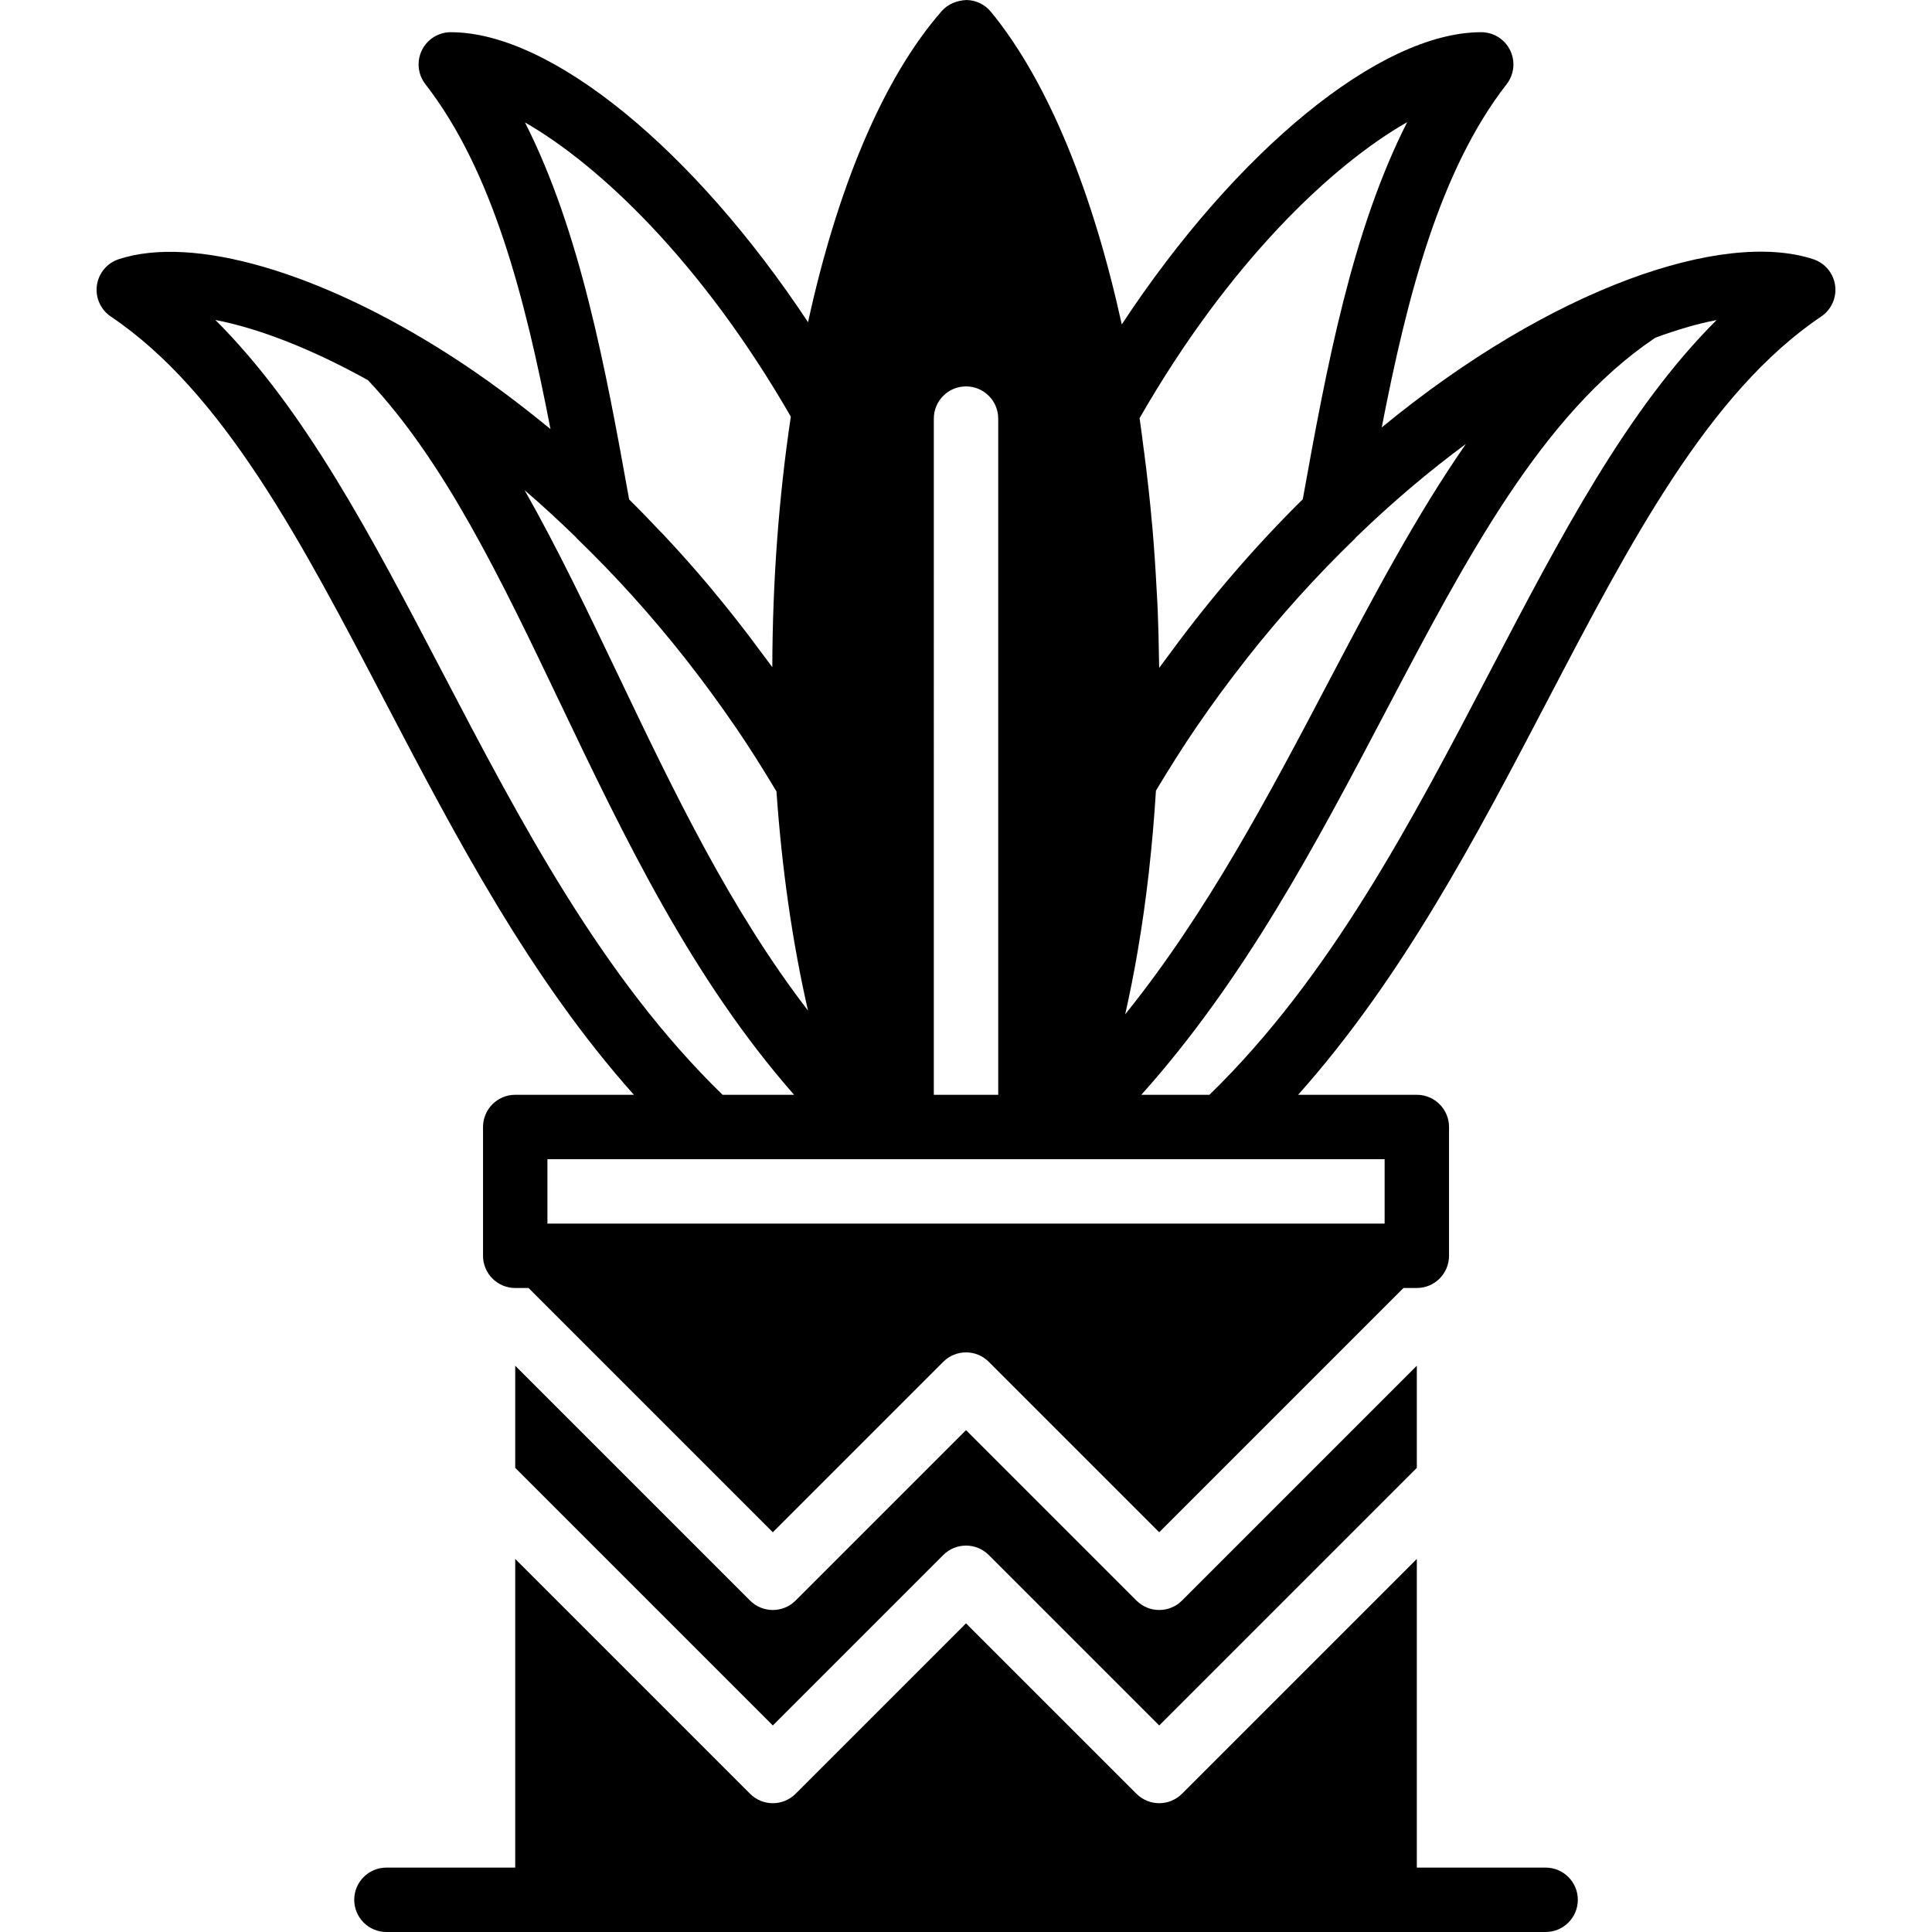
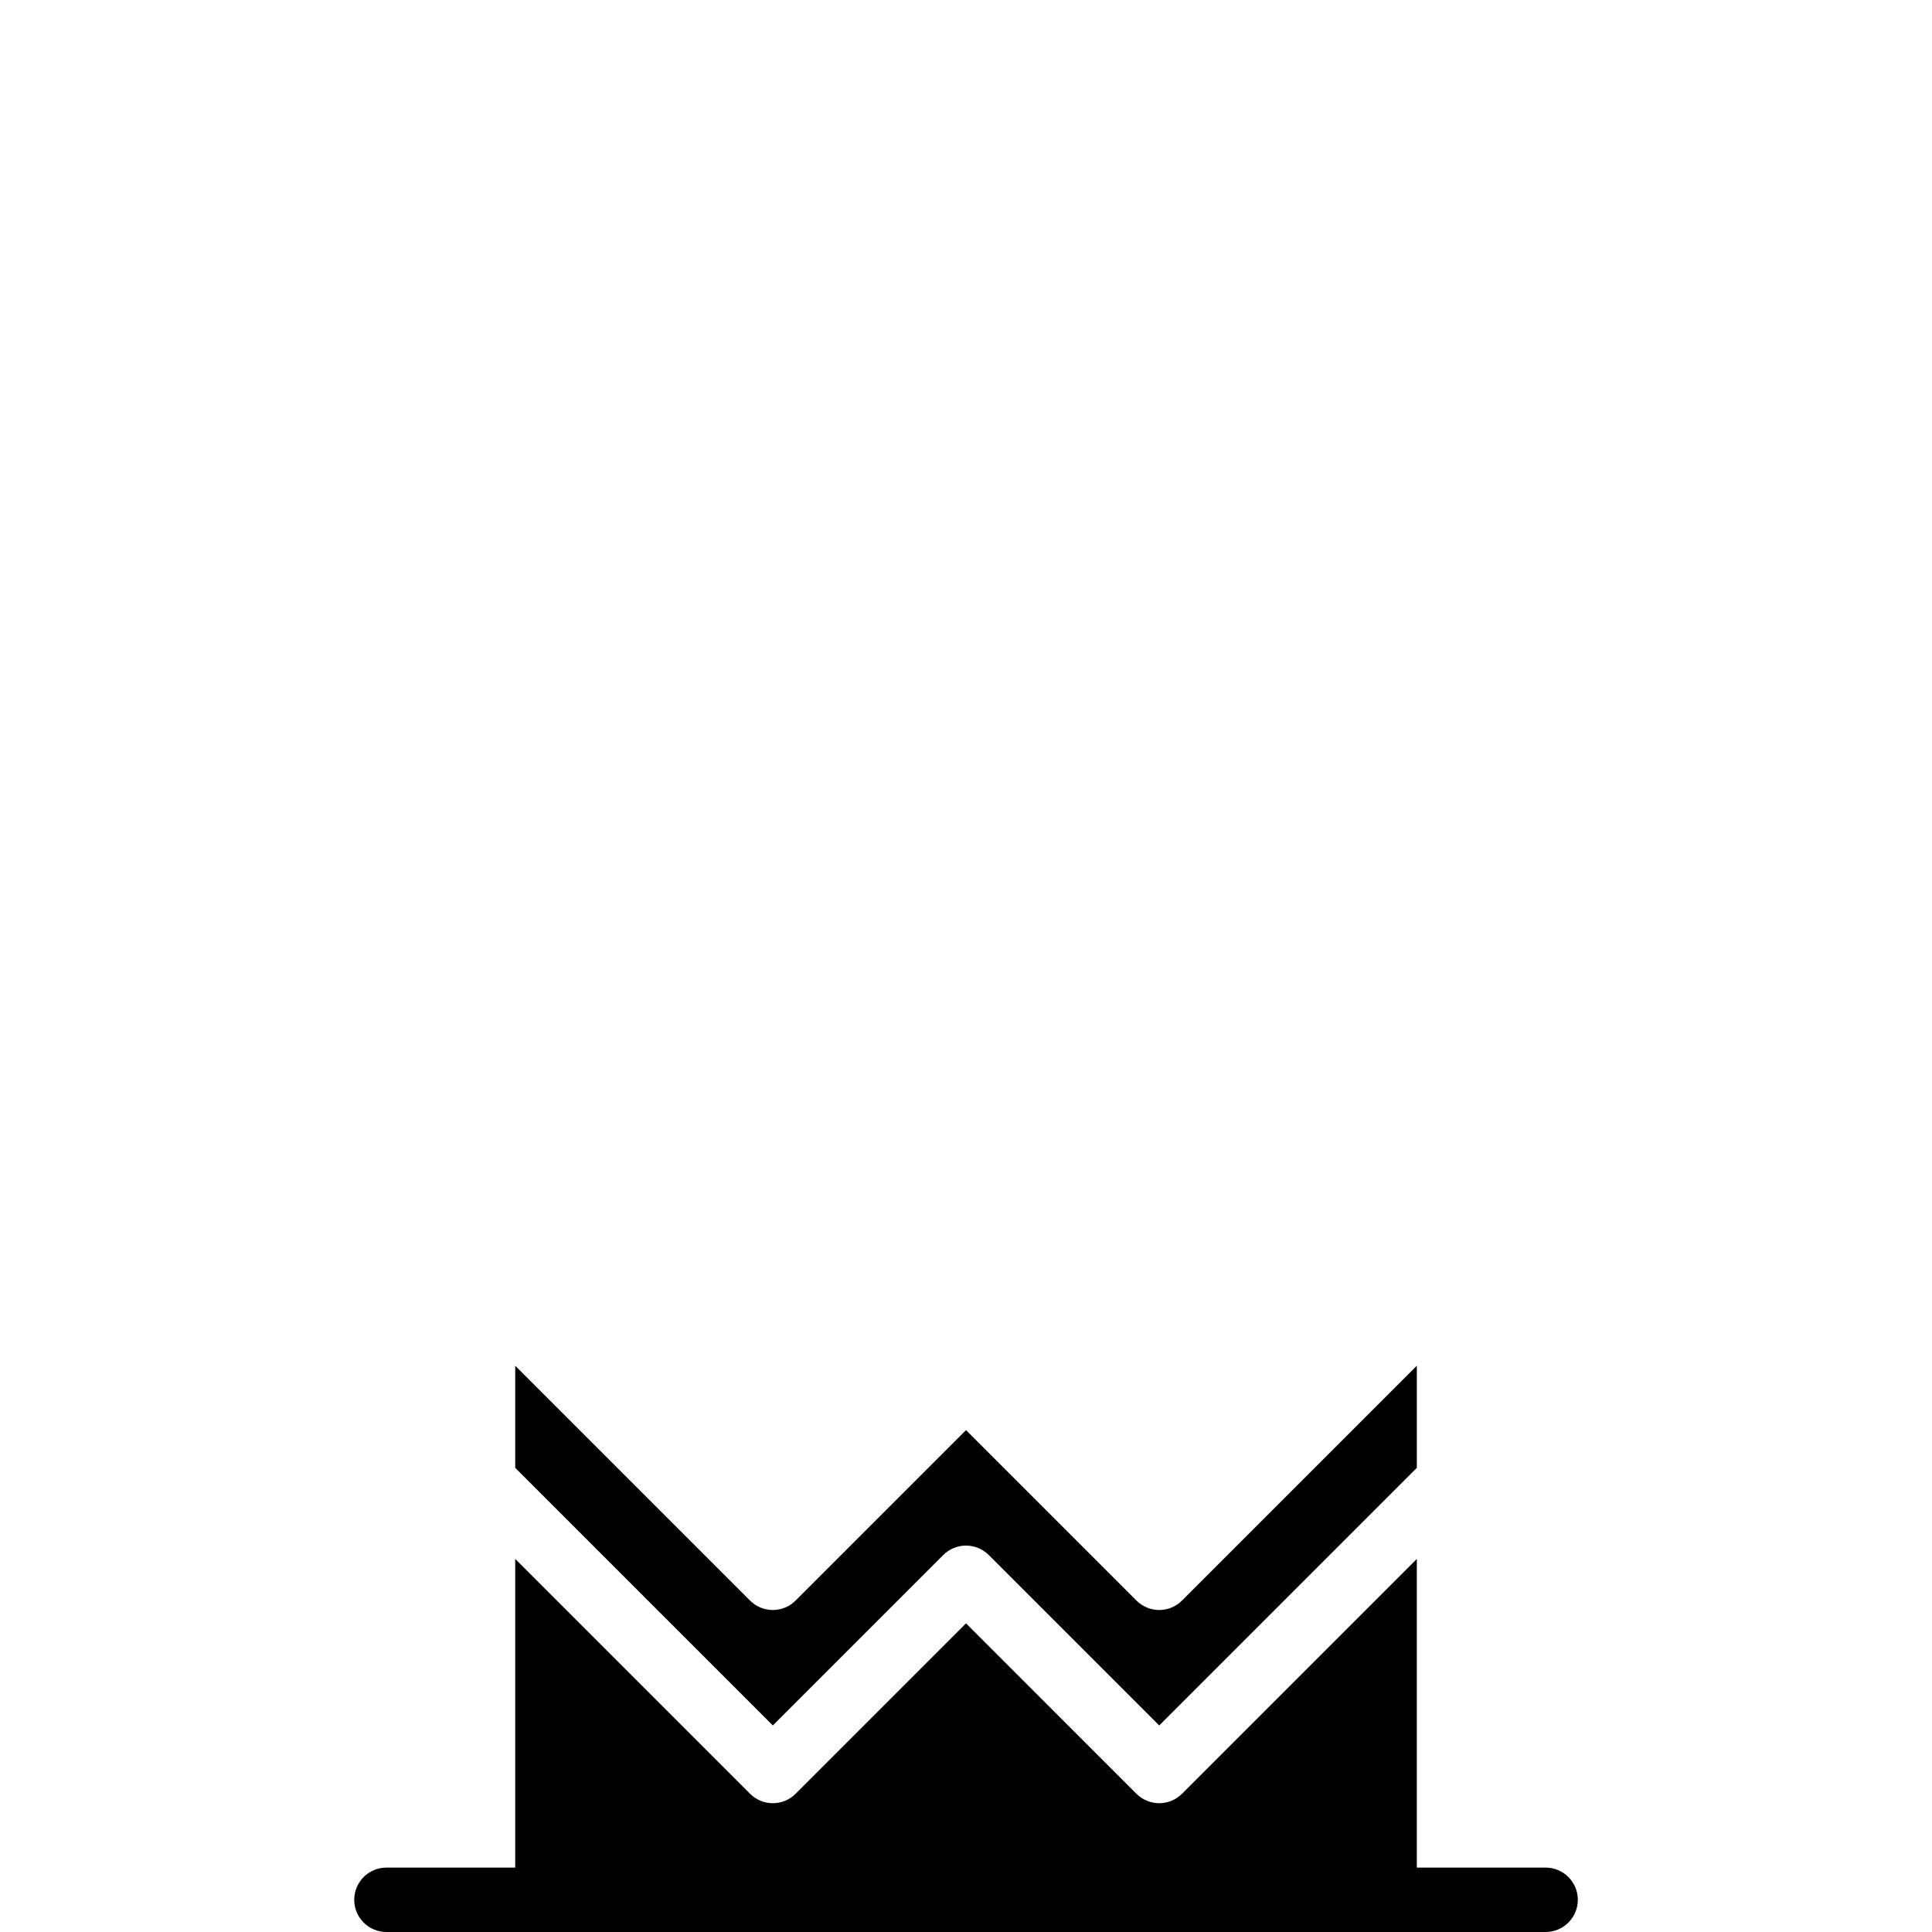
<svg xmlns="http://www.w3.org/2000/svg" fill="#000000" height="800px" width="800px" version="1.1" id="Layer_1" viewBox="0 0 512.001 512.001" xml:space="preserve">
  <g transform="translate(-1)">
    <g>
      <g>
        <path d="M410.606,494.934h-34.133v-81.801l-62.234,62.234c-1.664,1.664-3.849,2.5-6.033,2.5c-2.185,0-4.369-0.836-6.033-2.5     L257.006,430.2l-45.167,45.167c-3.337,3.336-8.73,3.336-12.066,0l-62.234-62.234v81.801h-34.133c-4.71,0-8.533,3.823-8.533,8.533     s3.823,8.533,8.533,8.533h42.667h221.867h42.667c4.71,0,8.533-3.823,8.533-8.533S415.316,494.934,410.606,494.934z" />
-         <path d="M487.322,75.631c-0.444-3.226-2.688-5.922-5.786-6.938c-23.765-7.817-69.18,7.398-114.364,44.587     c6.733-34.68,15.334-68.113,33.101-90.974c2.005-2.577,2.364-6.067,0.93-8.986c-1.434-2.935-4.403-4.787-7.663-4.787     c-26.931,0-65.075,31.607-95.258,77.44c-7.561-34.441-19.277-64.085-34.68-82.85c-1.587-1.937-3.951-3.081-6.46-3.123     c-2.483,0.119-4.898,1.024-6.554,2.91c-15.872,18.116-27.861,47.71-35.448,82.475c-30.097-45.508-67.985-76.851-94.669-76.851     c-3.26,0-6.238,1.852-7.672,4.787c-1.425,2.918-1.067,6.409,0.93,8.986c17.835,22.946,26.419,56.576,33.161,91.409     c-8.619-7.083-17.459-13.662-26.505-19.473C85.803,72.021,52.105,62.234,32.47,68.693c-3.098,1.015-5.35,3.712-5.794,6.938     c-0.444,3.226,0.99,6.426,3.686,8.252c29.85,20.087,50.603,59.793,72.567,101.828c18.953,36.25,38.502,73.515,66.057,104.422     h-31.445c-4.71,0-8.533,3.823-8.533,8.533V332.8c0,4.71,3.823,8.533,8.533,8.533h3.533l64.734,64.734l45.167-45.167     c3.328-3.336,8.73-3.336,12.066,0l45.167,45.167l64.734-64.734h3.533c4.71,0,8.533-3.823,8.533-8.533v-34.133     c0-4.71-3.823-8.533-8.533-8.533h-31.462c27.563-30.908,47.113-68.173,66.065-104.431c21.965-42.035,42.718-81.732,72.559-101.82     C486.341,82.057,487.775,78.857,487.322,75.631z M373.914,32.375c-14.626,28.817-21.333,64.734-27.665,99.934     c-12.169,12.006-24.03,25.634-35.217,40.875c-0.93,1.28-1.911,2.517-2.833,3.806c-0.009-0.657-0.043-1.306-0.051-1.963     c-0.06-4.429-0.162-8.858-0.341-13.286c-0.085-2.031-0.213-4.062-0.324-6.093c-0.128-2.483-0.273-4.958-0.444-7.433     c-0.188-2.671-0.375-5.325-0.606-7.979c-0.034-0.358-0.068-0.717-0.102-1.075c-0.572-6.528-1.297-12.988-2.133-19.396     c-0.051-0.367-0.102-0.742-0.154-1.118c-0.35-2.611-0.648-5.257-1.041-7.842C326.793,69.359,354.074,43.691,373.914,32.375z      M302.431,252.467c0.026-0.154,0.051-0.307,0.077-0.452c1.143-6.673,2.108-13.483,2.901-20.412     c0.026-0.205,0.043-0.418,0.068-0.631c0.785-6.963,1.399-14.029,1.843-21.171c0-0.085,0.017-0.171,0.017-0.265     c3.456-5.76,7.023-11.435,10.778-16.939c0.085-0.119,0.171-0.239,0.256-0.358c3.942-5.76,8.064-11.358,12.322-16.802     c0.265-0.341,0.529-0.691,0.794-1.024c8.883-11.273,18.432-21.862,28.587-31.667c0.094-0.085,0.137-0.205,0.23-0.299     c9.719-9.412,19.524-17.664,29.167-24.789c-13.082,18.859-24.568,40.525-36.344,62.942     c-15.898,30.259-32.265,61.278-53.939,88.209C300.391,263.475,301.475,258.022,302.431,252.467z M248.474,110.933     c0-4.71,3.823-8.533,8.533-8.533s8.533,3.823,8.533,8.533v179.2h-17.067V110.933z M140.126,32.444     c19.703,11.315,46.754,36.838,70.451,77.969c-3.191,21.299-4.855,43.827-4.907,66.398c-0.862-1.203-1.766-2.347-2.645-3.541     c-1.143-1.553-2.287-3.098-3.456-4.634c-3.046-4.011-6.17-7.936-9.37-11.785c-0.435-0.521-0.853-1.058-1.289-1.57     c-3.951-4.685-8.004-9.25-12.177-13.687c-0.299-0.316-0.606-0.614-0.905-0.922c-2.671-2.816-5.342-5.606-8.098-8.311     C161.409,97.178,154.727,61.252,140.126,32.444z M153.652,142.396c0.094,0.094,0.145,0.222,0.239,0.307     c10.206,9.847,19.78,20.48,28.706,31.812c0.307,0.393,0.614,0.794,0.922,1.186c4.207,5.393,8.269,10.94,12.169,16.64     c0.145,0.213,0.299,0.418,0.444,0.631c3.703,5.444,7.228,11.059,10.641,16.768c1.399,20.113,4.164,39.757,8.354,58.069     c-20.668-26.888-35.652-58.206-50.236-88.755c-8.192-17.135-16.154-33.801-24.858-49.143     C144.581,133.803,149.121,138.01,153.652,142.396z M118.059,177.801c-18.552-35.499-36.275-69.402-59.989-93.005     c11.366,2.193,25.301,7.535,40.448,15.957c20.395,21.666,35.251,52.745,50.97,85.658c17.178,35.959,34.918,72.926,61.952,103.723     h-18.944C160.521,259.055,138.94,217.771,118.059,177.801z M367.941,307.2v17.067H146.074V307.2h42.999h44.058h0.026h23.851     h24.516h0.017h43.392H367.941z M395.947,177.801c-20.881,39.962-42.462,81.246-74.436,112.333h-18.048     c27.358-30.549,46.362-66.569,64.768-101.598c21.308-40.533,41.421-78.822,71.287-98.927c0.034-0.026,0.051-0.068,0.085-0.085     c5.845-2.15,11.341-3.755,16.316-4.71C432.214,108.407,414.499,142.31,395.947,177.801z" />
        <path d="M250.973,412.101c3.337-3.337,8.73-3.337,12.066,0l45.167,45.167l68.267-68.267v-27.068l-62.234,62.234     c-1.664,1.664-3.849,2.5-6.033,2.5c-2.185,0-4.369-0.836-6.033-2.5L257.006,379l-45.167,45.167c-3.337,3.336-8.73,3.336-12.066,0     l-62.234-62.234v27.068l68.267,68.267L250.973,412.101z" />
      </g>
    </g>
  </g>
</svg>